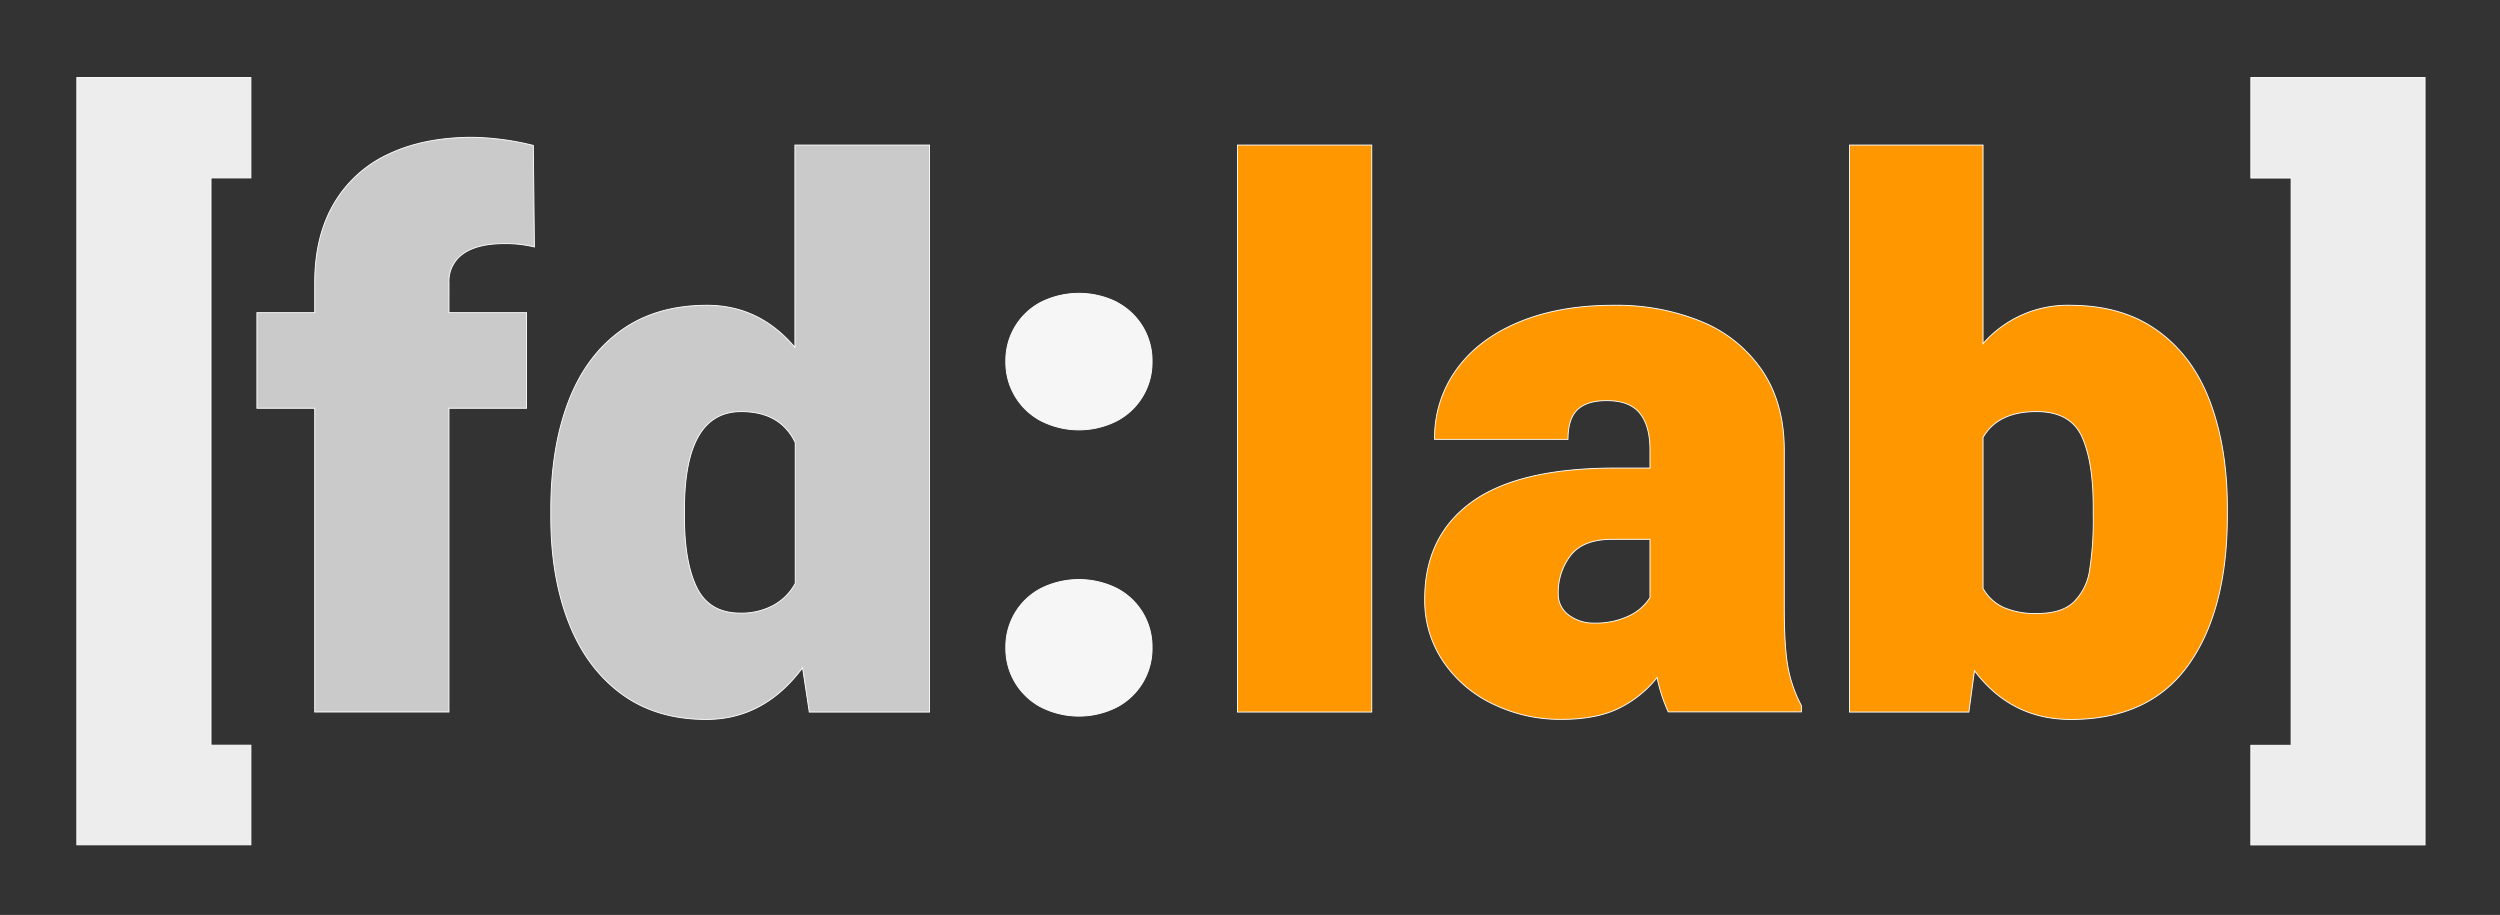
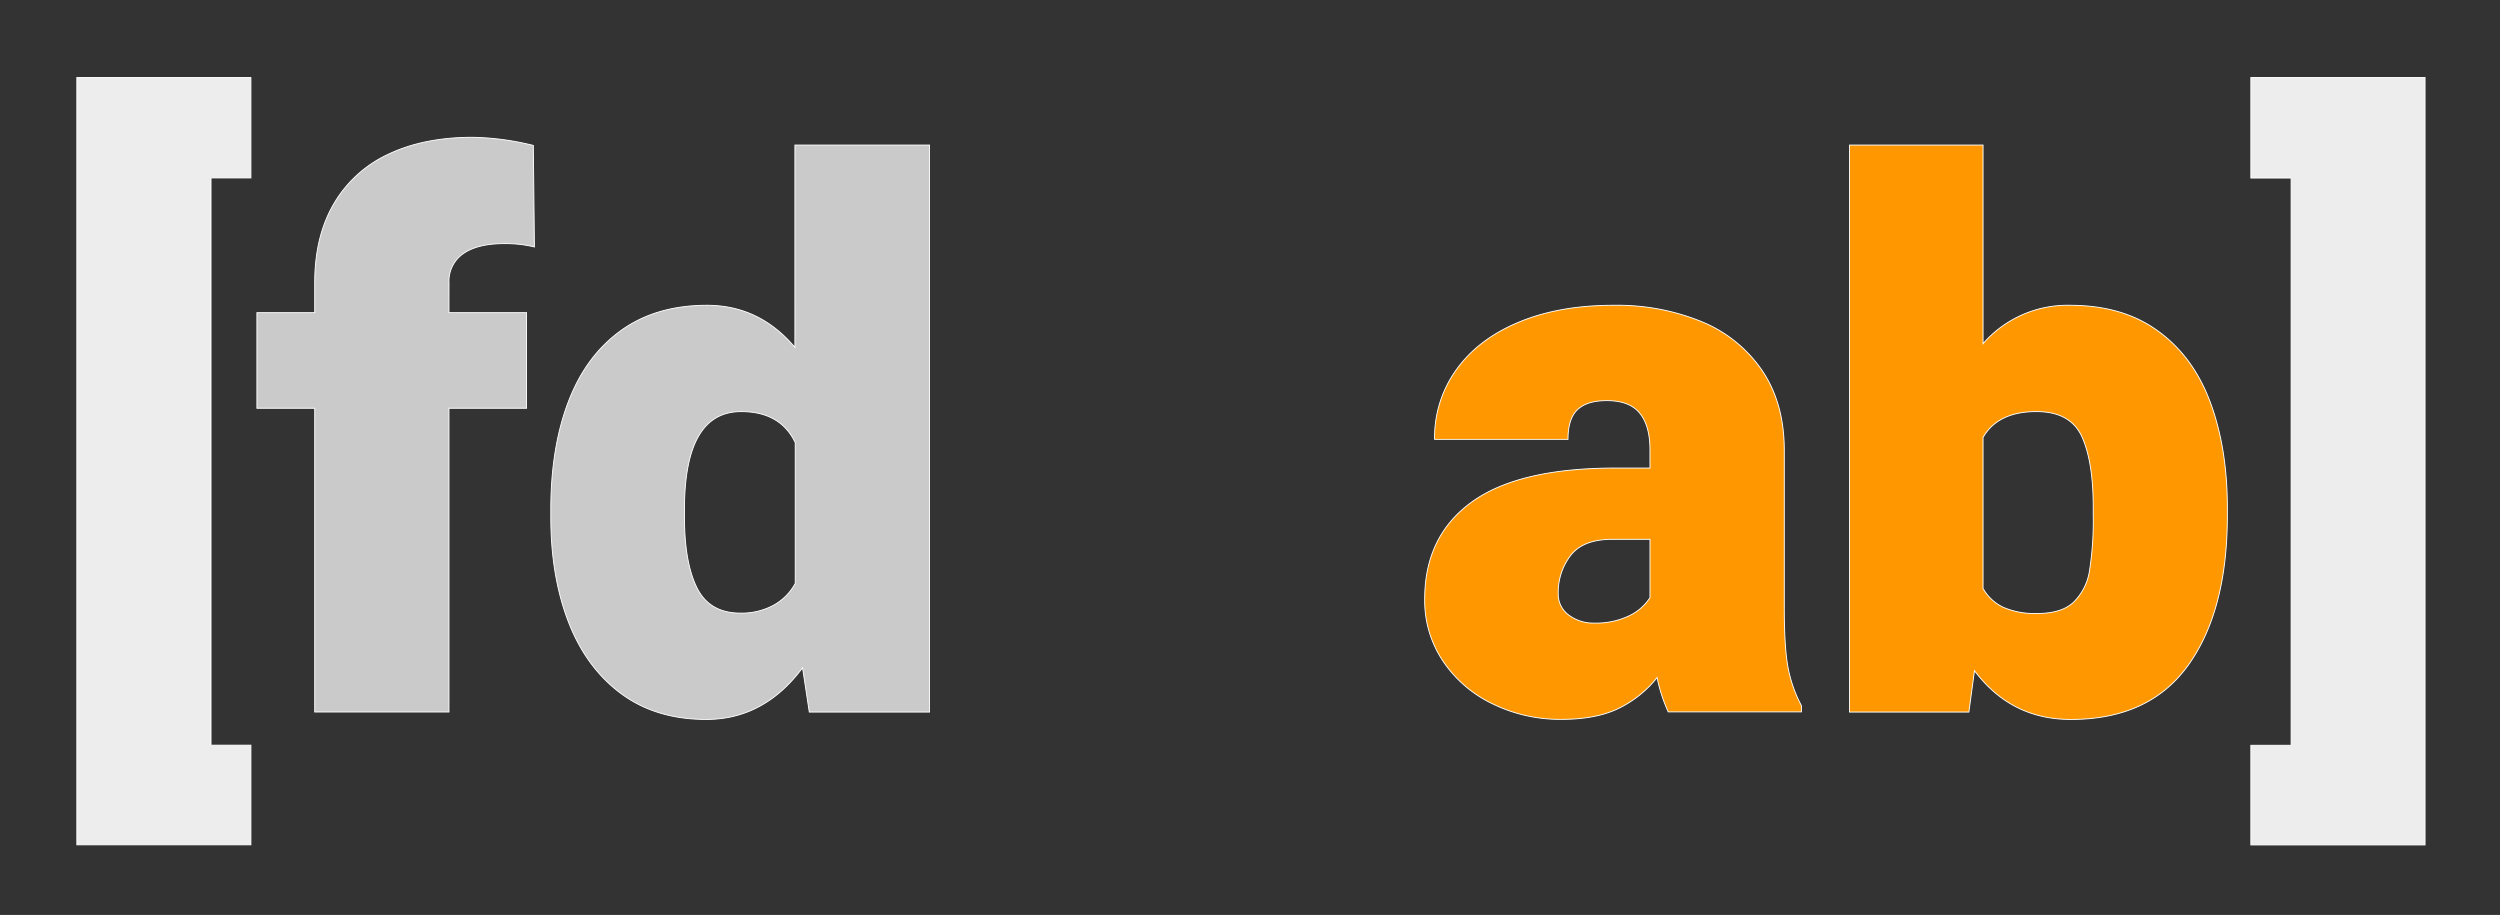
<svg xmlns="http://www.w3.org/2000/svg" viewBox="0 0 683.13 250" width="683.13" height="250">
  <rect x="0" y="0" width="683.13" height="250" fill="#333333" stroke="none" />
  <defs>
    <style>
      .cls-1 {
        fill: #ededed;
      }

      .cls-1, .cls-2, .cls-3, .cls-4 {
        stroke: #fff;
        stroke-miterlimit: 10;
        stroke-width: 0.25px;
      }

      .cls-2 {
        fill: #cacaca;
      }

      .cls-3 {
        fill: #f6f6f6;
      }

      .cls-4 {
        fill: #ff9800;
      }
    </style>
  </defs>
  <title>artboards-front-dev-lab</title>
  <g id="fd-lab">
    <g id="logo">
      <path class="cls-1 svg-elem-1" d="M57.66,48.62v155h10.9v27.23H21V21.18H68.56V48.62Z" />
      <path class="cls-2 svg-elem-2" d="M122.68,85.43h21.2v26.13h-21.2v83H86v-83H70.2V85.43H86V77.26q0-12.7,5.25-21.63a33.52,33.52,0,0,1,14.93-13.52q9.69-4.59,22.93-4.59a73.21,73.21,0,0,1,16.62,2.22l.3,27.74a33.41,33.41,0,0,0-8.25-.91q-7.25,0-11.16,2.72a9.1,9.1,0,0,0-3.93,8Z" />
      <path class="cls-2 svg-elem-3" d="M254,39.64V194.57H221.14l-1.84-12.1Q208.8,196.58,193,196.59q-13.77,0-23.29-7.06T155.35,170q-4.84-12.51-4.84-28.65V139.2q0-16.84,4.79-29.41t14.37-19.47q9.57-6.9,23.54-6.9,14.26,0,24,11.49V39.64ZM211.3,165.42a14.84,14.84,0,0,0,6-6V120.94q-4.06-8.47-14.77-8.47-15.5,0-15.5,26.73v2.11q0,12.42,3.42,19.32t11.87,6.91A18.34,18.34,0,0,0,211.3,165.42Z" />
-       <path class="cls-3 svg-elem-4" d="M305.17,82.61a17.89,17.89,0,0,1,9.63,16.14A18,18,0,0,1,305.17,115a22.9,22.9,0,0,1-20.69,0,18,18,0,0,1-9.63-16.29,17.89,17.89,0,0,1,9.63-16.14,23.32,23.32,0,0,1,20.69,0Zm0,78.17a17.89,17.89,0,0,1,9.63,16.14,18,18,0,0,1-9.63,16.29,22.9,22.9,0,0,1-20.69,0,18,18,0,0,1-9.63-16.29,17.89,17.89,0,0,1,9.63-16.14,23.32,23.32,0,0,1,20.69,0Z" />
-       <path class="cls-4 svg-elem-5" d="M338.14,194.57V39.64h36.69V194.57Z" />
      <path class="cls-4 svg-elem-6" d="M488.67,182.82a36.45,36.45,0,0,0,3.57,10v1.71H455.85a43.71,43.71,0,0,1-3.05-9.38,30.37,30.37,0,0,1-10.5,8.42q-6.12,3-15.7,3a42,42,0,0,1-18.54-4.14A33.91,33.91,0,0,1,394.4,180.8a29.71,29.71,0,0,1-5.1-17.09q0-17.15,12.79-26.48t39.29-9.33h9.48v-5c0-4.38-.93-7.7-2.8-10s-4.88-3.43-9-3.43q-5.4,0-8,2.47t-2.6,8.12H392a31.78,31.78,0,0,1,6-19.11Q404,92.6,415.09,88T441,83.42a60.88,60.88,0,0,1,24,4.48,36.89,36.89,0,0,1,16.56,13.42q6,8.93,6,21.74v42.87Q487.55,177.33,488.67,182.82ZM445.1,168.3a13.63,13.63,0,0,0,5.76-5V147.37H440.57q-7.95,0-11.37,4.38a16.55,16.55,0,0,0-3.41,10.44,7,7,0,0,0,2.85,5.85,11.11,11.11,0,0,0,7,2.22A20.83,20.83,0,0,0,445.1,168.3Z" />
      <path class="cls-4 svg-elem-7" d="M589.72,90.48q9.64,7,14.27,19.51t4.64,28.7v2.12q0,26-10.65,40.9t-32.16,14.88q-16.3,0-26.29-13.32L538,194.57H505.39V39.64h36.48V93.91a30.65,30.65,0,0,1,23.75-10.49Q580.1,83.42,589.72,90.48Zm-20.84,28.84q-3.15-6.85-12.43-6.85-10.5,0-14.58,7.06v41.25a12.41,12.41,0,0,0,5.61,5.2,21.76,21.76,0,0,0,9.17,1.66q6.74,0,10-3.13a15.3,15.3,0,0,0,4.33-8.67,87.11,87.11,0,0,0,1-15v-2.12Q572,126.18,568.88,119.32Z" />
      <path class="cls-1 svg-elem-8" d="M662.65,21.18v209.7h-47.6V203.65h11v-155h-11V21.18Z" />
    </g>
  </g>
</svg>